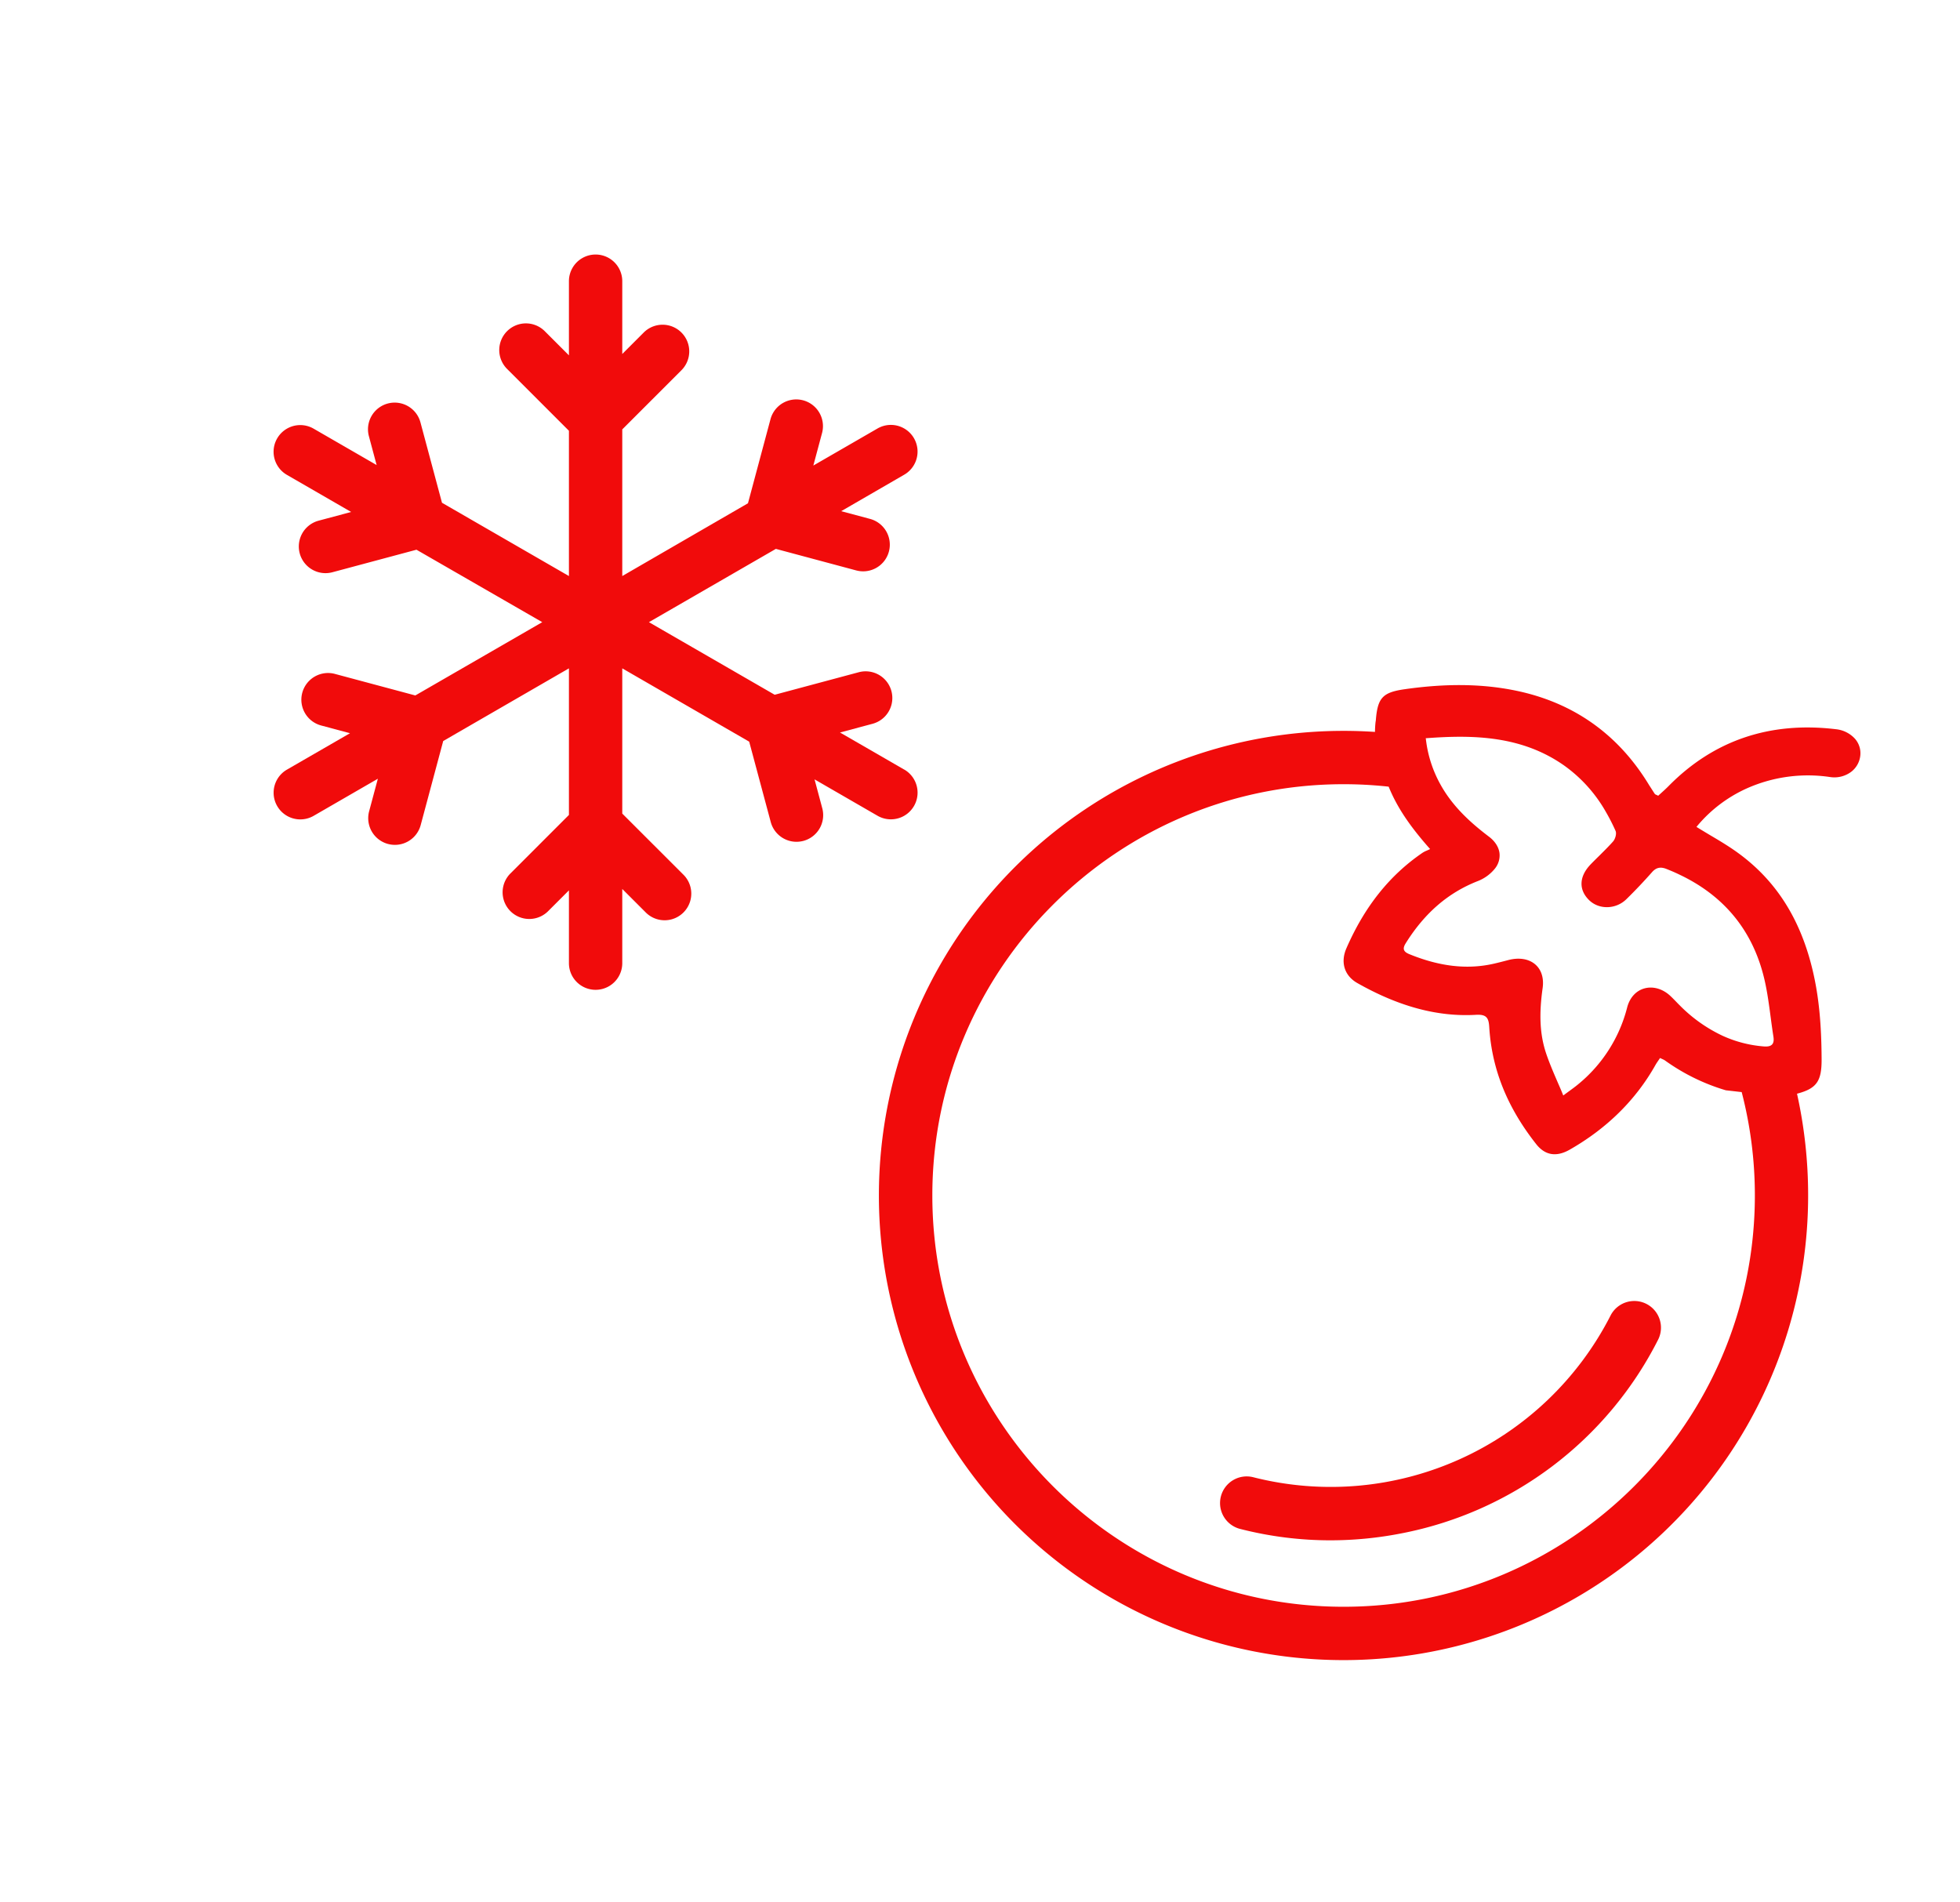
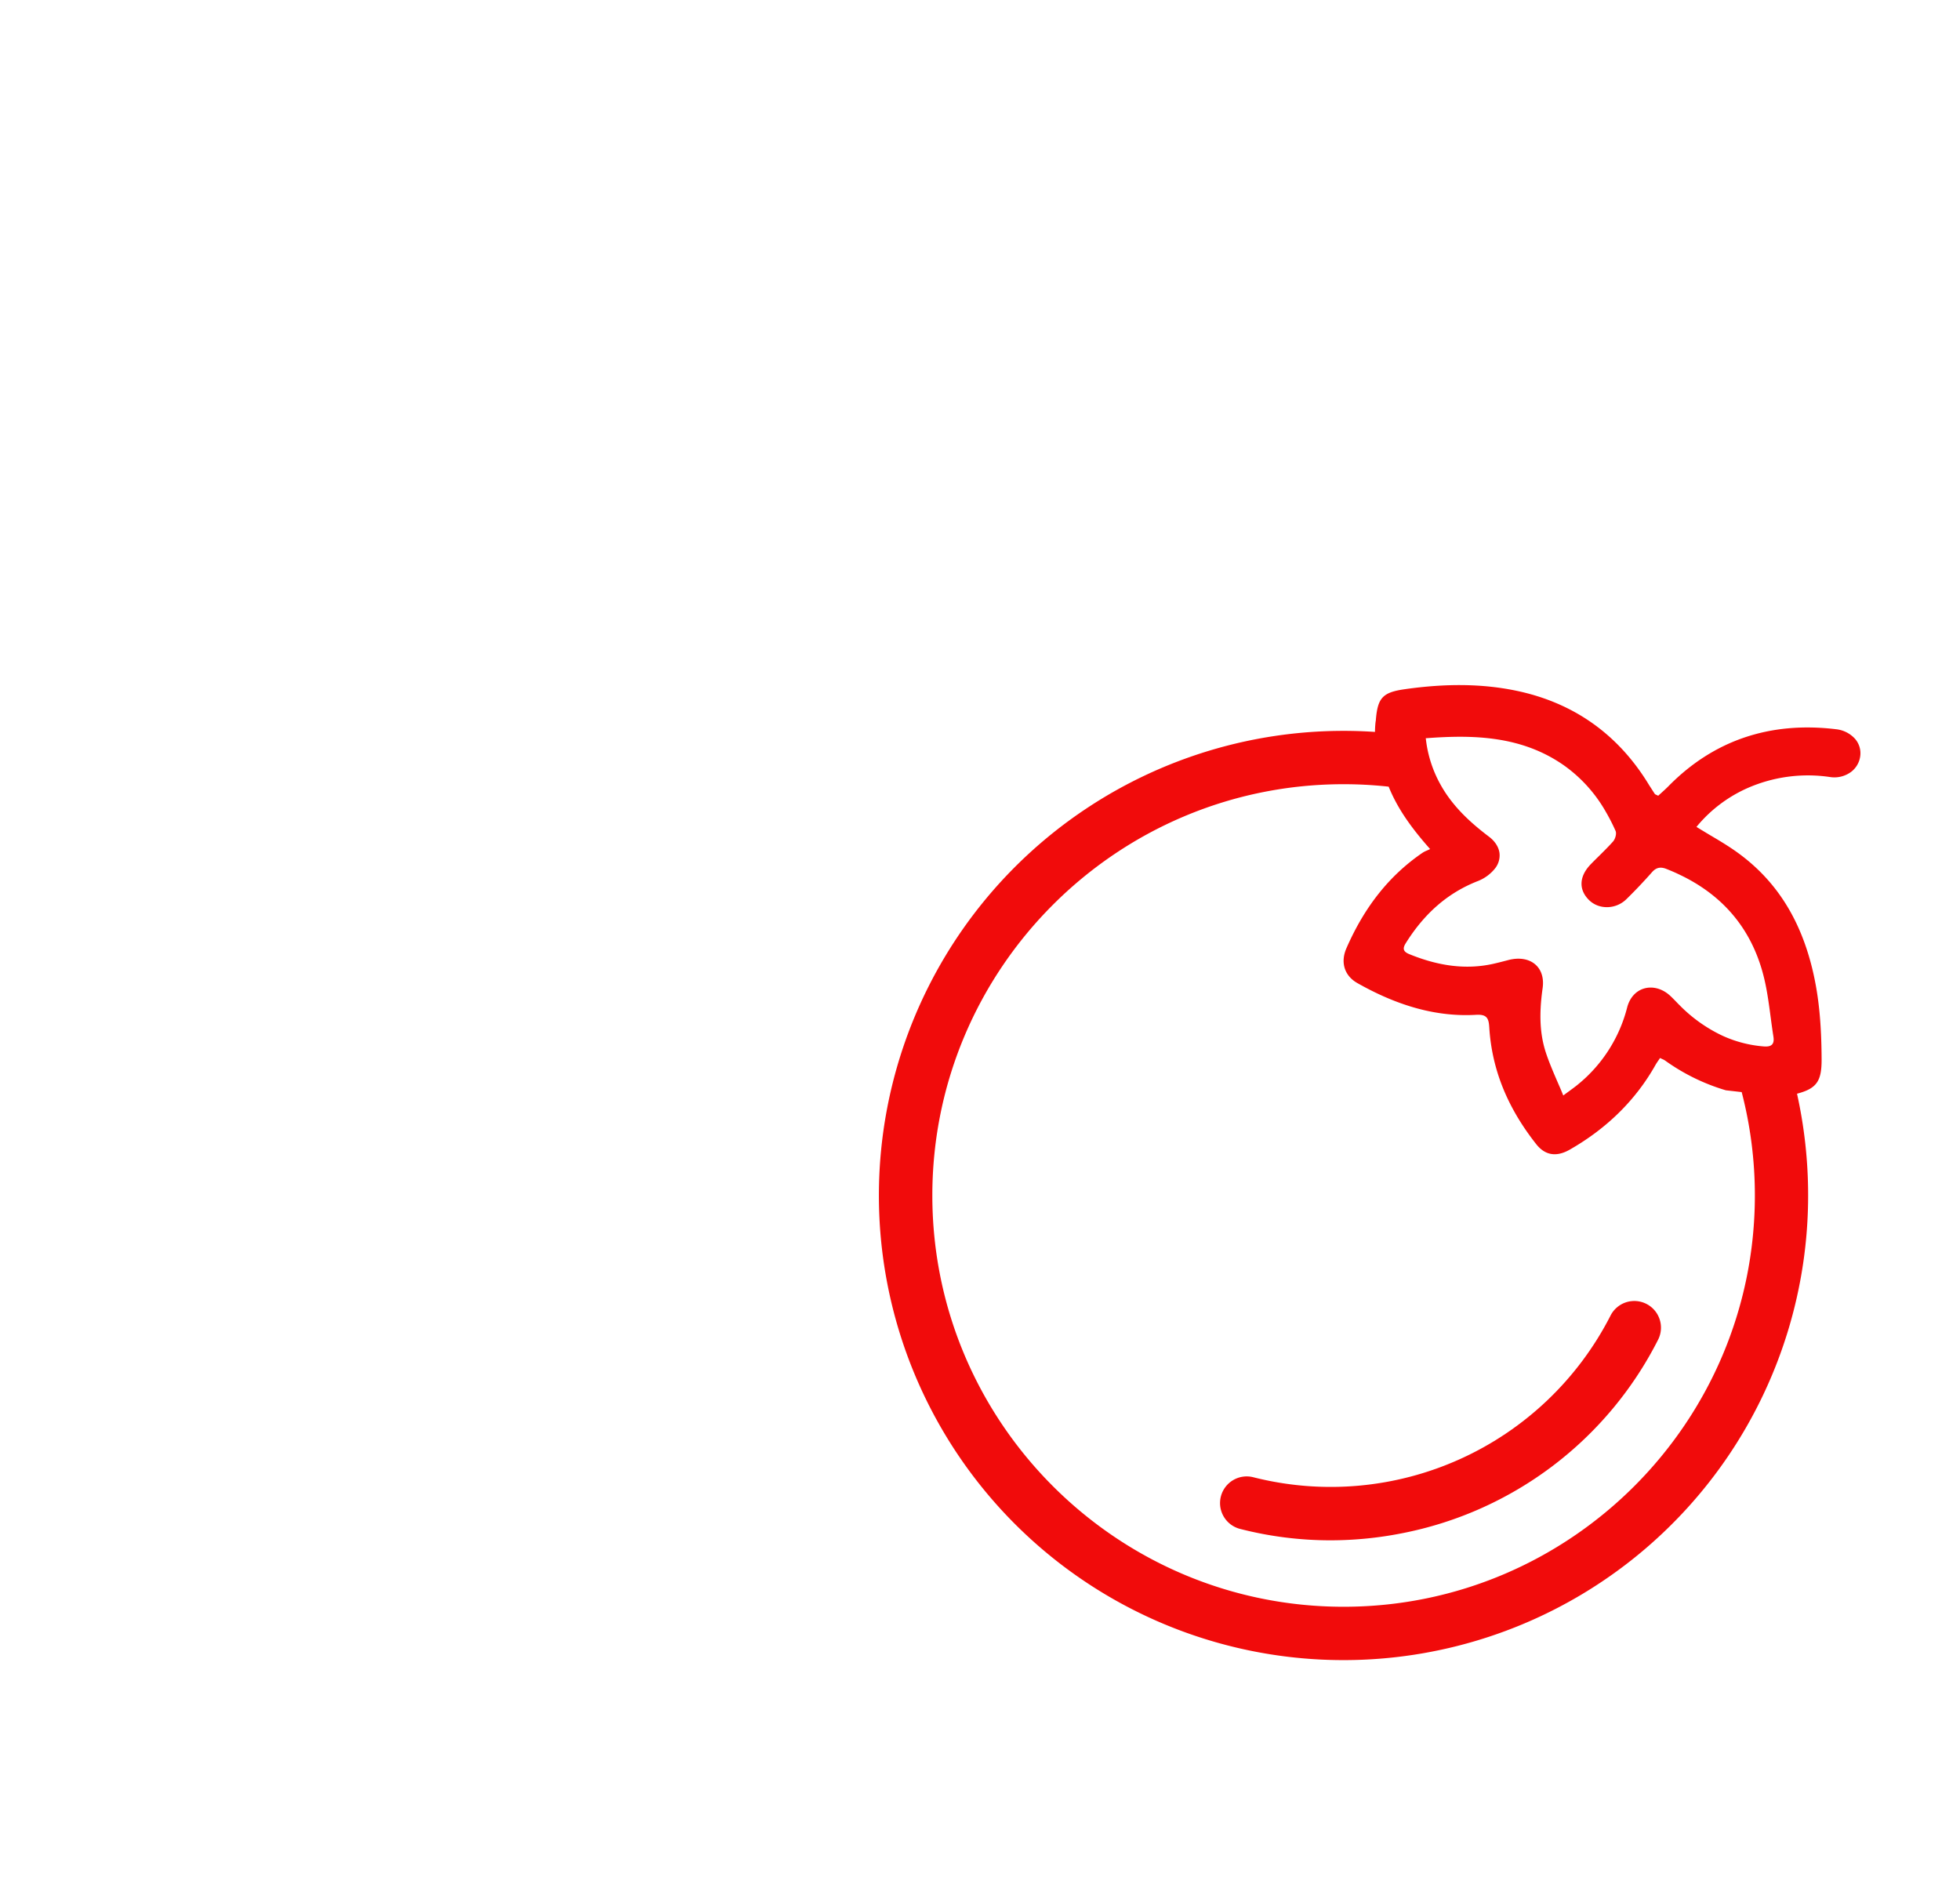
<svg xmlns="http://www.w3.org/2000/svg" id="Layer_1" data-name="Layer 1" viewBox="0 0 1102.42 1069.94">
-   <path d="M508.58,432.85,472.47,412l18.3-4.9a15,15,0,0,0-7.76-29l-47.28,12.67L365,349.94l71.39-41.22,45.21,12.12a15.34,15.34,0,0,0,3.89.51,15,15,0,0,0,3.87-29.49l-16.22-4.35L508.58,267a15,15,0,1,0-15-26l-36.11,20.85,4.9-18.3a15,15,0,1,0-29-7.76l-12.67,47.28L350,324V241.52l33.09-33.09a15,15,0,1,0-21.21-21.21L350,199.1V158.16a15,15,0,1,0-30,0v41.71l-13.4-13.4a15,15,0,1,0-21.21,21.21L320,242.29V324l-71.4-41.22-12.11-45.2a15,15,0,0,0-29,7.76l4.35,16.23-35.45-20.47a15,15,0,0,0-15,26l36.12,20.86-18.31,4.9a15,15,0,0,0,7.77,29l47.28-12.67L305,349.94l-71.4,41.22-45.2-12.11a15,15,0,1,0-7.77,29l16.23,4.35-35.45,20.47a15,15,0,1,0,15,26L212.53,438l-4.91,18.31a15,15,0,0,0,29,7.76l12.67-47.28L320,375.92v82.45l-33.09,33.09a15,15,0,0,0,21.21,21.21L320,500.79v40.94a15,15,0,0,0,30,0V500l13.4,13.4a15,15,0,0,0,21.21-21.21L350,457.6V375.92l71.39,41.23,12.12,45.2A15,15,0,0,0,448,473.47a15.4,15.4,0,0,0,3.89-.51,15,15,0,0,0,10.6-18.37l-4.34-16.23,35.44,20.47a15,15,0,0,0,15-26Z" style="fill:#f10b0b" />
  <path d="M1043.14,415.29a16.81,16.81,0,0,0-10.53-5.14c-37.2-4.47-68.89,6.32-94.2,32.08-1.25,1.27-2.57,2.46-3.84,3.61l-1.65,1.49-.25.24-.32-.16c-.33-.17-.6-.29-.81-.38a1.76,1.76,0,0,1-.84-.57c-1.08-1.63-2-3.14-3-4.64-17.28-28.68-42.55-46.64-75.11-53.37-18.73-3.87-39.17-4.13-62.48-.8-12.32,1.75-15.2,4.78-16.23,17.05a.59.59,0,0,1,0,.13,7.36,7.36,0,0,1-.17,1.15,52.25,52.25,0,0,0-.34,5.69q-8.79-.59-17.68-.59A261.33,261.33,0,1,0,1017,672.41a263.66,263.66,0,0,0-6.25-57.25c11.11-2.92,13.89-7.09,13.83-19.4-.09-19.91-1.57-35-4.8-49-6.77-29.36-20.57-51.28-42.17-67-4.91-3.57-10-6.63-15.48-9.86-2.44-1.46-5-3-7.46-4.51l-.49-.31.38-.44a78.07,78.07,0,0,1,28.07-21.26,84.49,84.49,0,0,1,46.65-6.34,15.83,15.83,0,0,0,11.93-2.92,13.28,13.28,0,0,0,5.12-9A12.29,12.29,0,0,0,1043.14,415.29ZM755.72,903.73C628.17,903.73,524.4,800,524.4,672.41S628.17,441.08,755.72,441.08a233.07,233.07,0,0,1,25.34,1.38c4.59,11.29,11.55,21.77,22.88,34.6l.44.49-.59.29c-.45.22-.89.41-1.32.6a14.1,14.1,0,0,0-2.36,1.21c-18.58,12.7-32.58,30.27-42.81,53.71-3.47,7.95-1.11,15.45,6.15,19.57,23.4,13.26,45.24,19.1,66.76,17.86,6-.35,7.12,1.85,7.43,6.9,1.44,23.6,10.07,45.12,26.4,65.82,5,6.36,11.38,7.4,18.9,3.1,21-12,37.21-28.05,48.23-47.67.43-.76.94-1.5,1.47-2.28.27-.38.55-.79.83-1.22l.25-.37.39.2.92.43a9.05,9.05,0,0,1,1.52.81,114,114,0,0,0,34.2,16.74h.06l8.82,1a231.33,231.33,0,0,1,7.41,58.2C987,800,883.27,903.73,755.72,903.73Zm236.7-352.82c1.3,5.55,2.16,11.27,2.93,16.9.18,1.31.35,2.62.52,3.91.49,3.69,1,7.51,1.59,11.24.35,2.16.11,3.59-.74,4.51s-2.34,1.29-4.64,1.1a68.54,68.54,0,0,1-23.2-6,84,84,0,0,1-24.06-17.06c-.71-.7-1.41-1.42-2.1-2.14-1.14-1.17-2.31-2.39-3.53-3.49-4.29-3.86-9.71-5.31-14.5-3.88-4.6,1.37-8,5.18-9.43,10.46a82,82,0,0,1-27.9,43.64c-1.34,1.1-2.73,2.12-4.48,3.4-.92.67-1.94,1.41-3.09,2.28l-.52.38-.24-.59c-1-2.55-2.11-5-3.16-7.44-2.29-5.32-4.45-10.34-6.21-15.56-3.51-10.43-4.12-21.76-2-36.74.79-5.55-.62-10.26-4-13.27-3.6-3.22-9.13-4.16-15.19-2.6l-1.41.37c-2.55.66-5.18,1.35-7.8,1.91-14.56,3.11-29.82,1.28-46.63-5.6-1.7-.7-2.64-1.47-2.95-2.44-.39-1.22.3-2.58,1.11-3.87,10.6-16.89,23.8-28.25,40.36-34.74a23.2,23.2,0,0,0,9.64-7,11.79,11.79,0,0,0,2.61-8.83c-.46-3.4-2.57-6.68-6-9.23-7-5.33-15.52-12.38-22.37-21.74a70,70,0,0,1-4.77-7.44A68.25,68.25,0,0,1,802,415.71l-.06-.52h.18l.34,0c25.9-1.94,53.15-1.46,77,15.16a81.08,81.08,0,0,1,23.78,26.31,111.24,111.24,0,0,1,5.43,10.63c.73,1.63-.16,4.6-1.38,6-2.46,2.77-5.14,5.41-7.74,8-1.61,1.58-3.28,3.22-4.87,4.87-.29.3-.57.6-.83.91-5.7,6.5-5.76,13.59-.09,19.17s15.19,5.24,21-.47l.54-.53c4.65-4.57,9.32-9.5,13.88-14.66,2.31-2.62,4.72-3.17,8.06-1.86,2.52,1,5,2.05,7.31,3.18C970,503.92,986.1,523.77,992.42,550.91Z" style="fill:#f10b0b" />
  <path d="M748.29,866.36A204.27,204.27,0,0,1,697.73,860a15,15,0,1,1,7.4-29.07,176.69,176.69,0,0,0,200.74-91,15,15,0,0,1,26.72,13.64A205.44,205.44,0,0,1,788.35,862.43,207.77,207.77,0,0,1,748.29,866.36Z" style="fill:#f10b0b" />
</svg>